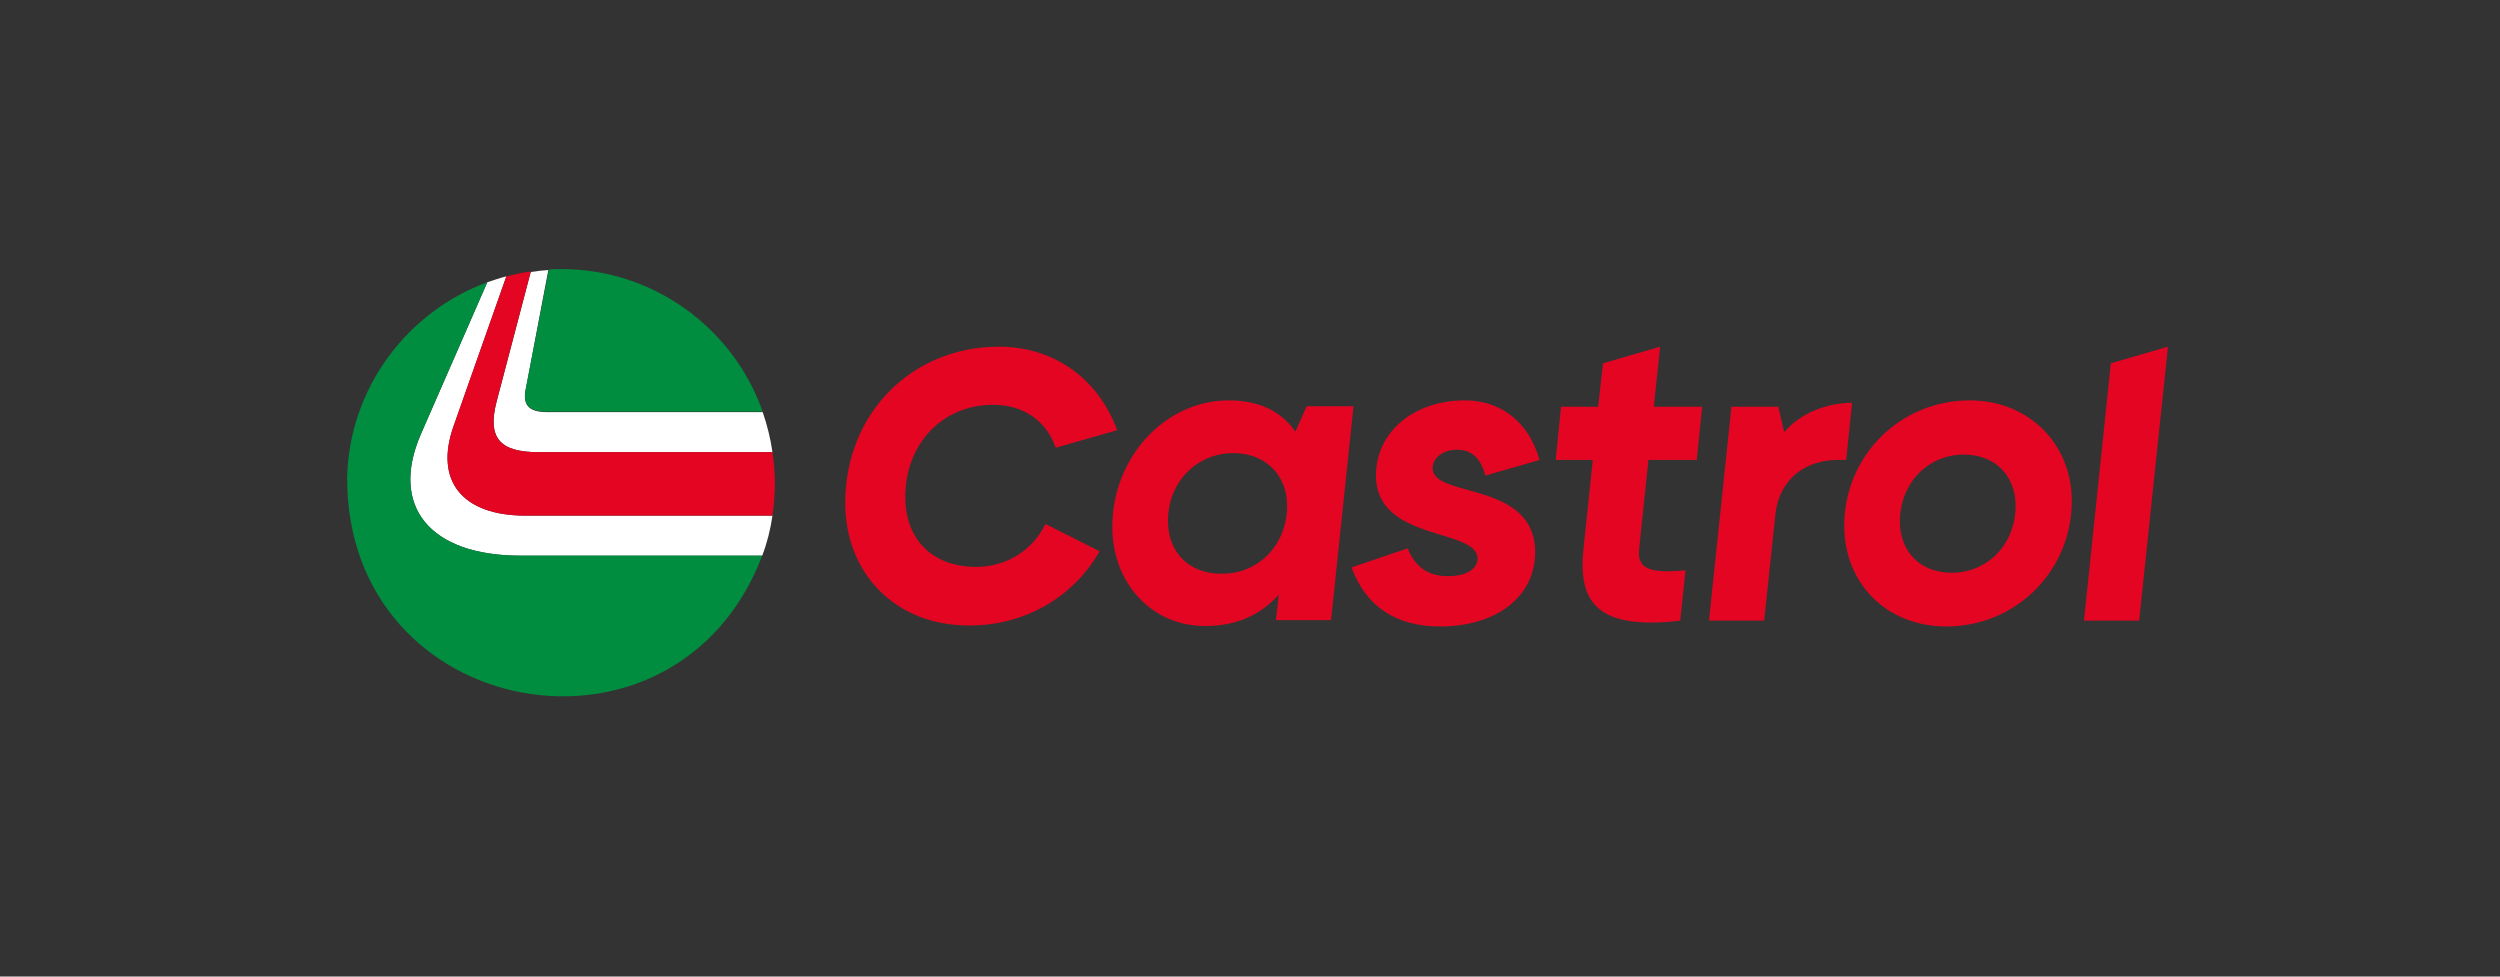
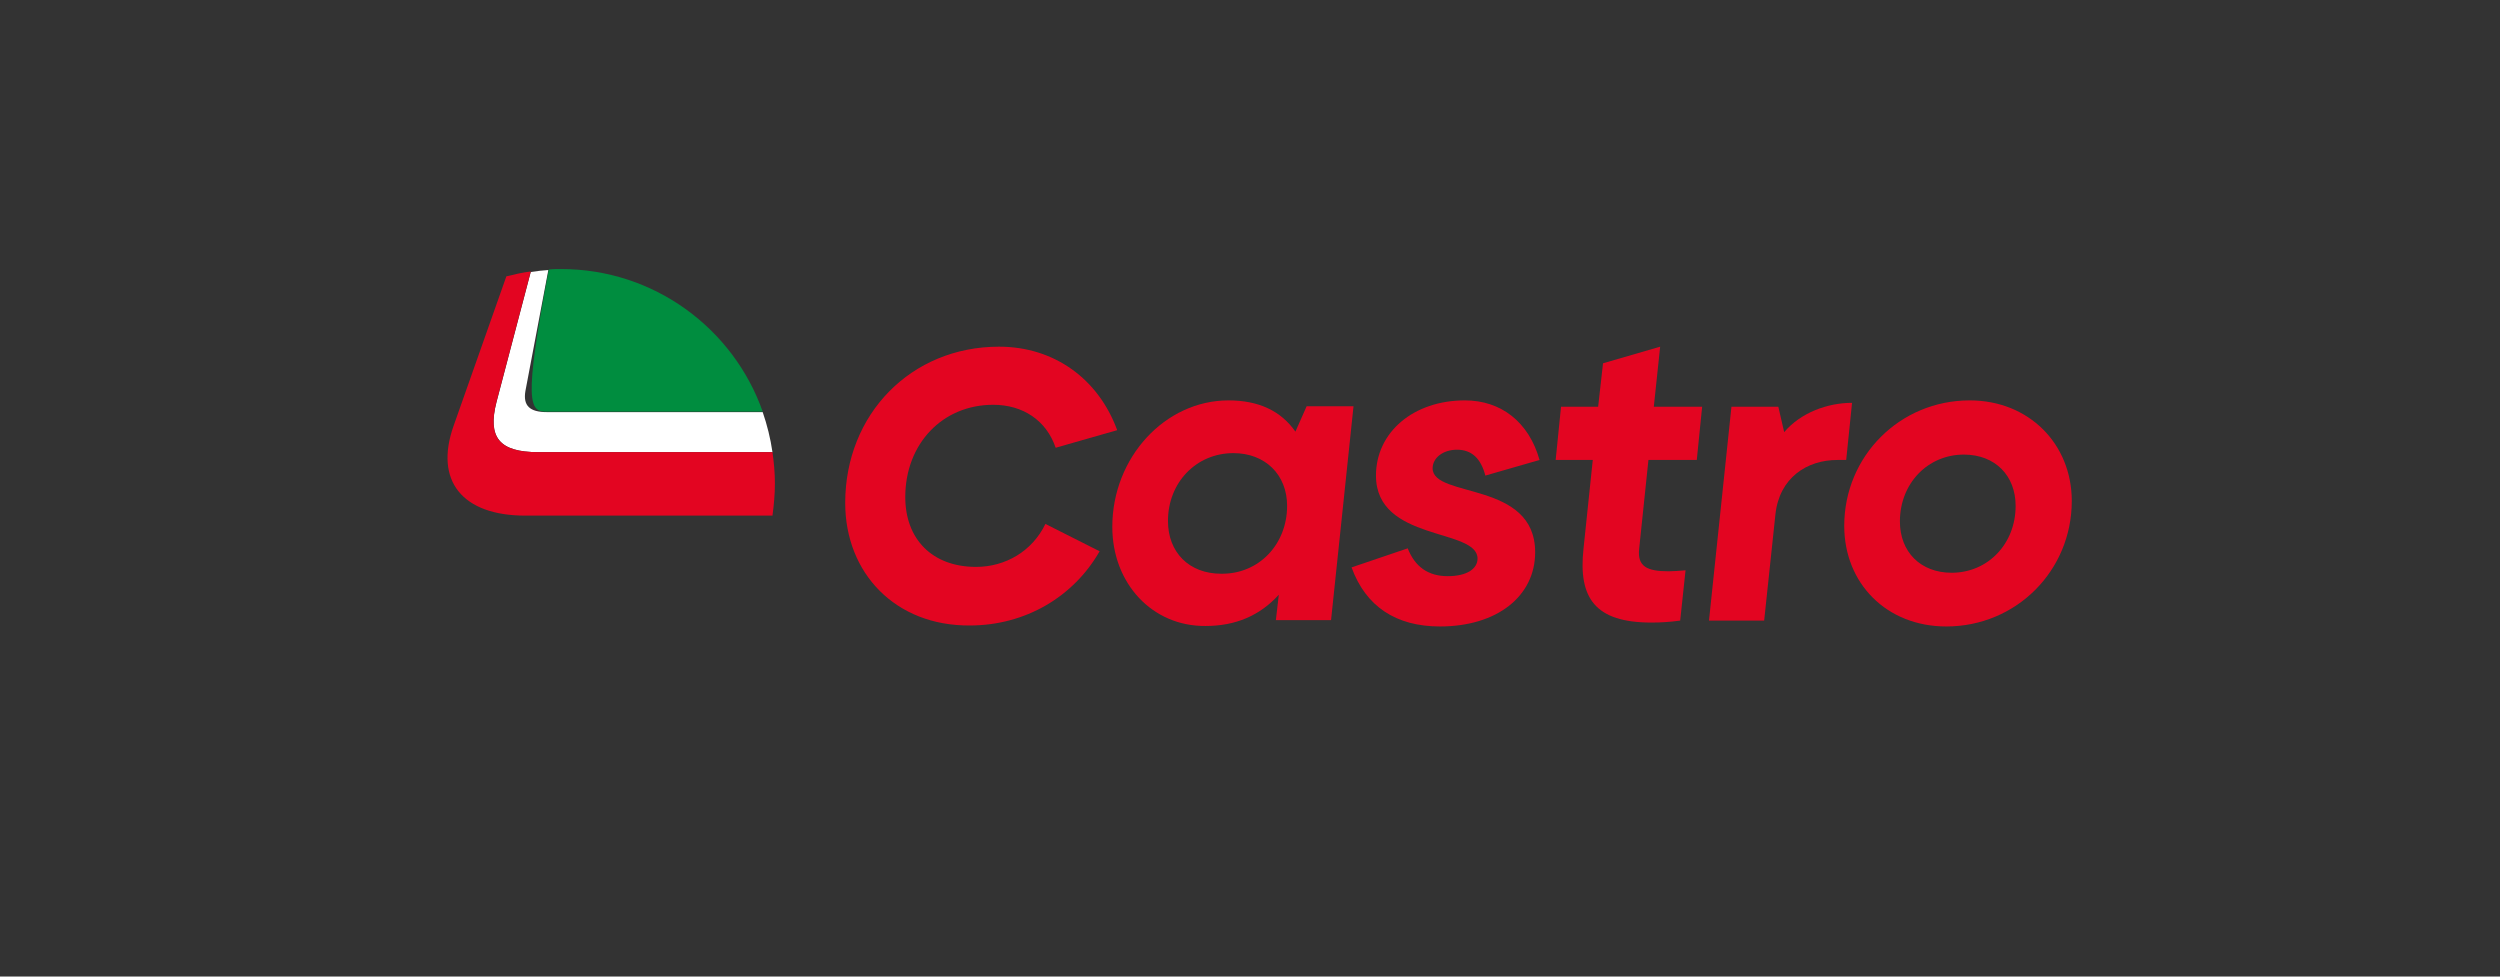
<svg xmlns="http://www.w3.org/2000/svg" version="1.1" id="Capa_1" x="0px" y="0px" viewBox="0 0 512 200" style="enable-background:new 0 0 512 200;" xml:space="preserve">
  <rect x="0" y="0" width="512" height="200" fill="#333333" stroke="none" />
  <style type="text/css">
	.st0{fill:#FFFFFF;}
	.st1{fill:#008D3F;}
	.st2{fill:#E30521;}
</style>
  <g>
    <g>
      <path class="st0" d="M110.2,92.6h48c-0.4-2.8-1.1-5.6-2-8.2H112c-3.5,0-4.9-1.3-4.4-4.3l4.7-24.8c-1.2,0.1-2.4,0.2-3.6,0.4    l-7,26.6C99.8,89.6,102.3,92.6,110.2,92.6z" />
-       <path class="st0" d="M107.6,105.6c-12.9,0-18.7-7.1-14.7-18.3l10.8-30.7c-1.3,0.3-2.6,0.8-3.9,1.2L86.2,88.9    c-6.4,14.7,1.7,24.9,20.4,24.9h49.5c1-2.6,1.7-5.4,2.1-8.2H107.6z" />
-       <path class="st1" d="M112,84.3h44.2c-6-17-22.2-29.2-41.3-29.2c-0.8,0-1.7,0-2.5,0.1L107.6,80C107.1,83,108.5,84.3,112,84.3z" />
-       <path class="st1" d="M86.2,88.9l13.6-31.1c-16.6,6.1-28.3,21.9-28.7,40c-0.2,49.9,67.4,62.2,85,16h-49.5    C87.9,113.8,79.8,103.6,86.2,88.9z" />
+       <path class="st1" d="M112,84.3h44.2c-6-17-22.2-29.2-41.3-29.2c-0.8,0-1.7,0-2.5,0.1C107.1,83,108.5,84.3,112,84.3z" />
      <path class="st2" d="M107.6,105.6h50.6c0.3-2.2,0.5-4.4,0.5-6.6c0-2.2-0.2-4.3-0.5-6.4h-48c-8,0-10.4-3-8.5-10.4l7-26.6    c-1.7,0.2-3.4,0.6-5,1L92.9,87.2C88.9,98.5,94.7,105.6,107.6,105.6z" />
    </g>
    <g>
      <path class="st2" d="M173.1,103c0-18.2,13.5-32,31.5-32c11.4,0,20.4,6.7,24.2,17.1l-12.6,3.6c-1.9-5.6-6.7-8.8-12.8-8.8    c-10.4,0-18,8-18,18.9c0,8.6,5.5,14.3,14.5,14.3c6,0,11.5-3.2,14.2-8.8l11.1,5.6c-5.3,9.3-15.2,15.2-26.6,15.2    C183.4,128.2,173.1,117.4,173.1,103z" />
      <path class="st2" d="M227.8,107.9c0-14.2,10.8-25.9,23.8-25.9c6.1,0,10.7,2.1,13.7,6.4l2.3-5.2h9.6l-4.6,43.8h-11.3l0.6-5.2    c-3.9,4.3-8.9,6.4-15,6.4C236,128.3,227.8,119.5,227.8,107.9z M263.6,103.6c0-6.4-4.5-10.8-11-10.8c-7.6,0-13.4,6-13.4,13.9    c0,6.4,4.3,10.8,10.9,10.8C257.8,117.6,263.6,111.5,263.6,103.6z" />
      <path class="st2" d="M324.3,112.4l1.9-18.2h-7.6l1.1-10.9h7.6l1-8.9L340,71l-1.3,12.3h9.9l-1.1,10.9h-9.9l-1.9,18.2    c-0.4,3.6,1.6,4.6,6,4.6c1,0,2.3-0.1,3.5-0.2l-1.1,10.3c-2.2,0.3-4.1,0.4-5.9,0.4C326.7,127.5,323.2,122.5,324.3,112.4z" />
      <path class="st2" d="M350,127.1l4.6-43.8h9.6l1.2,5.2c3.4-4,8.9-6,13.9-6l-1.2,11.7h-1.8c-6.2,0-11.9,3.6-12.7,11.2l-2.3,21.7H350    z" />
      <path class="st2" d="M377.7,107.7c0-14.3,11.4-25.7,25.7-25.7c12.1,0,20.9,8.9,20.9,20.6c0,14.3-11.4,25.7-25.7,25.7    C386.4,128.3,377.7,119.5,377.7,107.7z M412.8,103.6c0-6.2-4.2-10.5-10.6-10.5c-7.4,0-13.1,5.9-13.1,13.7    c0,6.2,4.2,10.5,10.6,10.5C407.1,117.3,412.8,111.4,412.8,103.6z" />
-       <path class="st2" d="M426.8,127.1l5.5-52.7L444,71l-5.9,56.1H426.8z" />
      <g>
        <path class="st2" d="M276.8,116.2l11.5-3.9c1.5,3.8,4.2,5.7,8.2,5.7c3.9,0,6.1-1.5,6.1-3.6c0-6.3-20.8-3.4-20.8-17     c0-8.9,7.7-15.4,18.2-15.4c7.4,0,13.1,4.4,15.3,12.2l-11.1,3.2c-0.9-3.5-2.8-5.3-5.8-5.3c-2.9,0-5,1.7-5,3.8     c0,6.2,21,2.5,21,17.2c0,9-7.8,15.2-19.5,15.2C285.9,128.3,279.7,124.2,276.8,116.2z" />
      </g>
    </g>
  </g>
</svg>